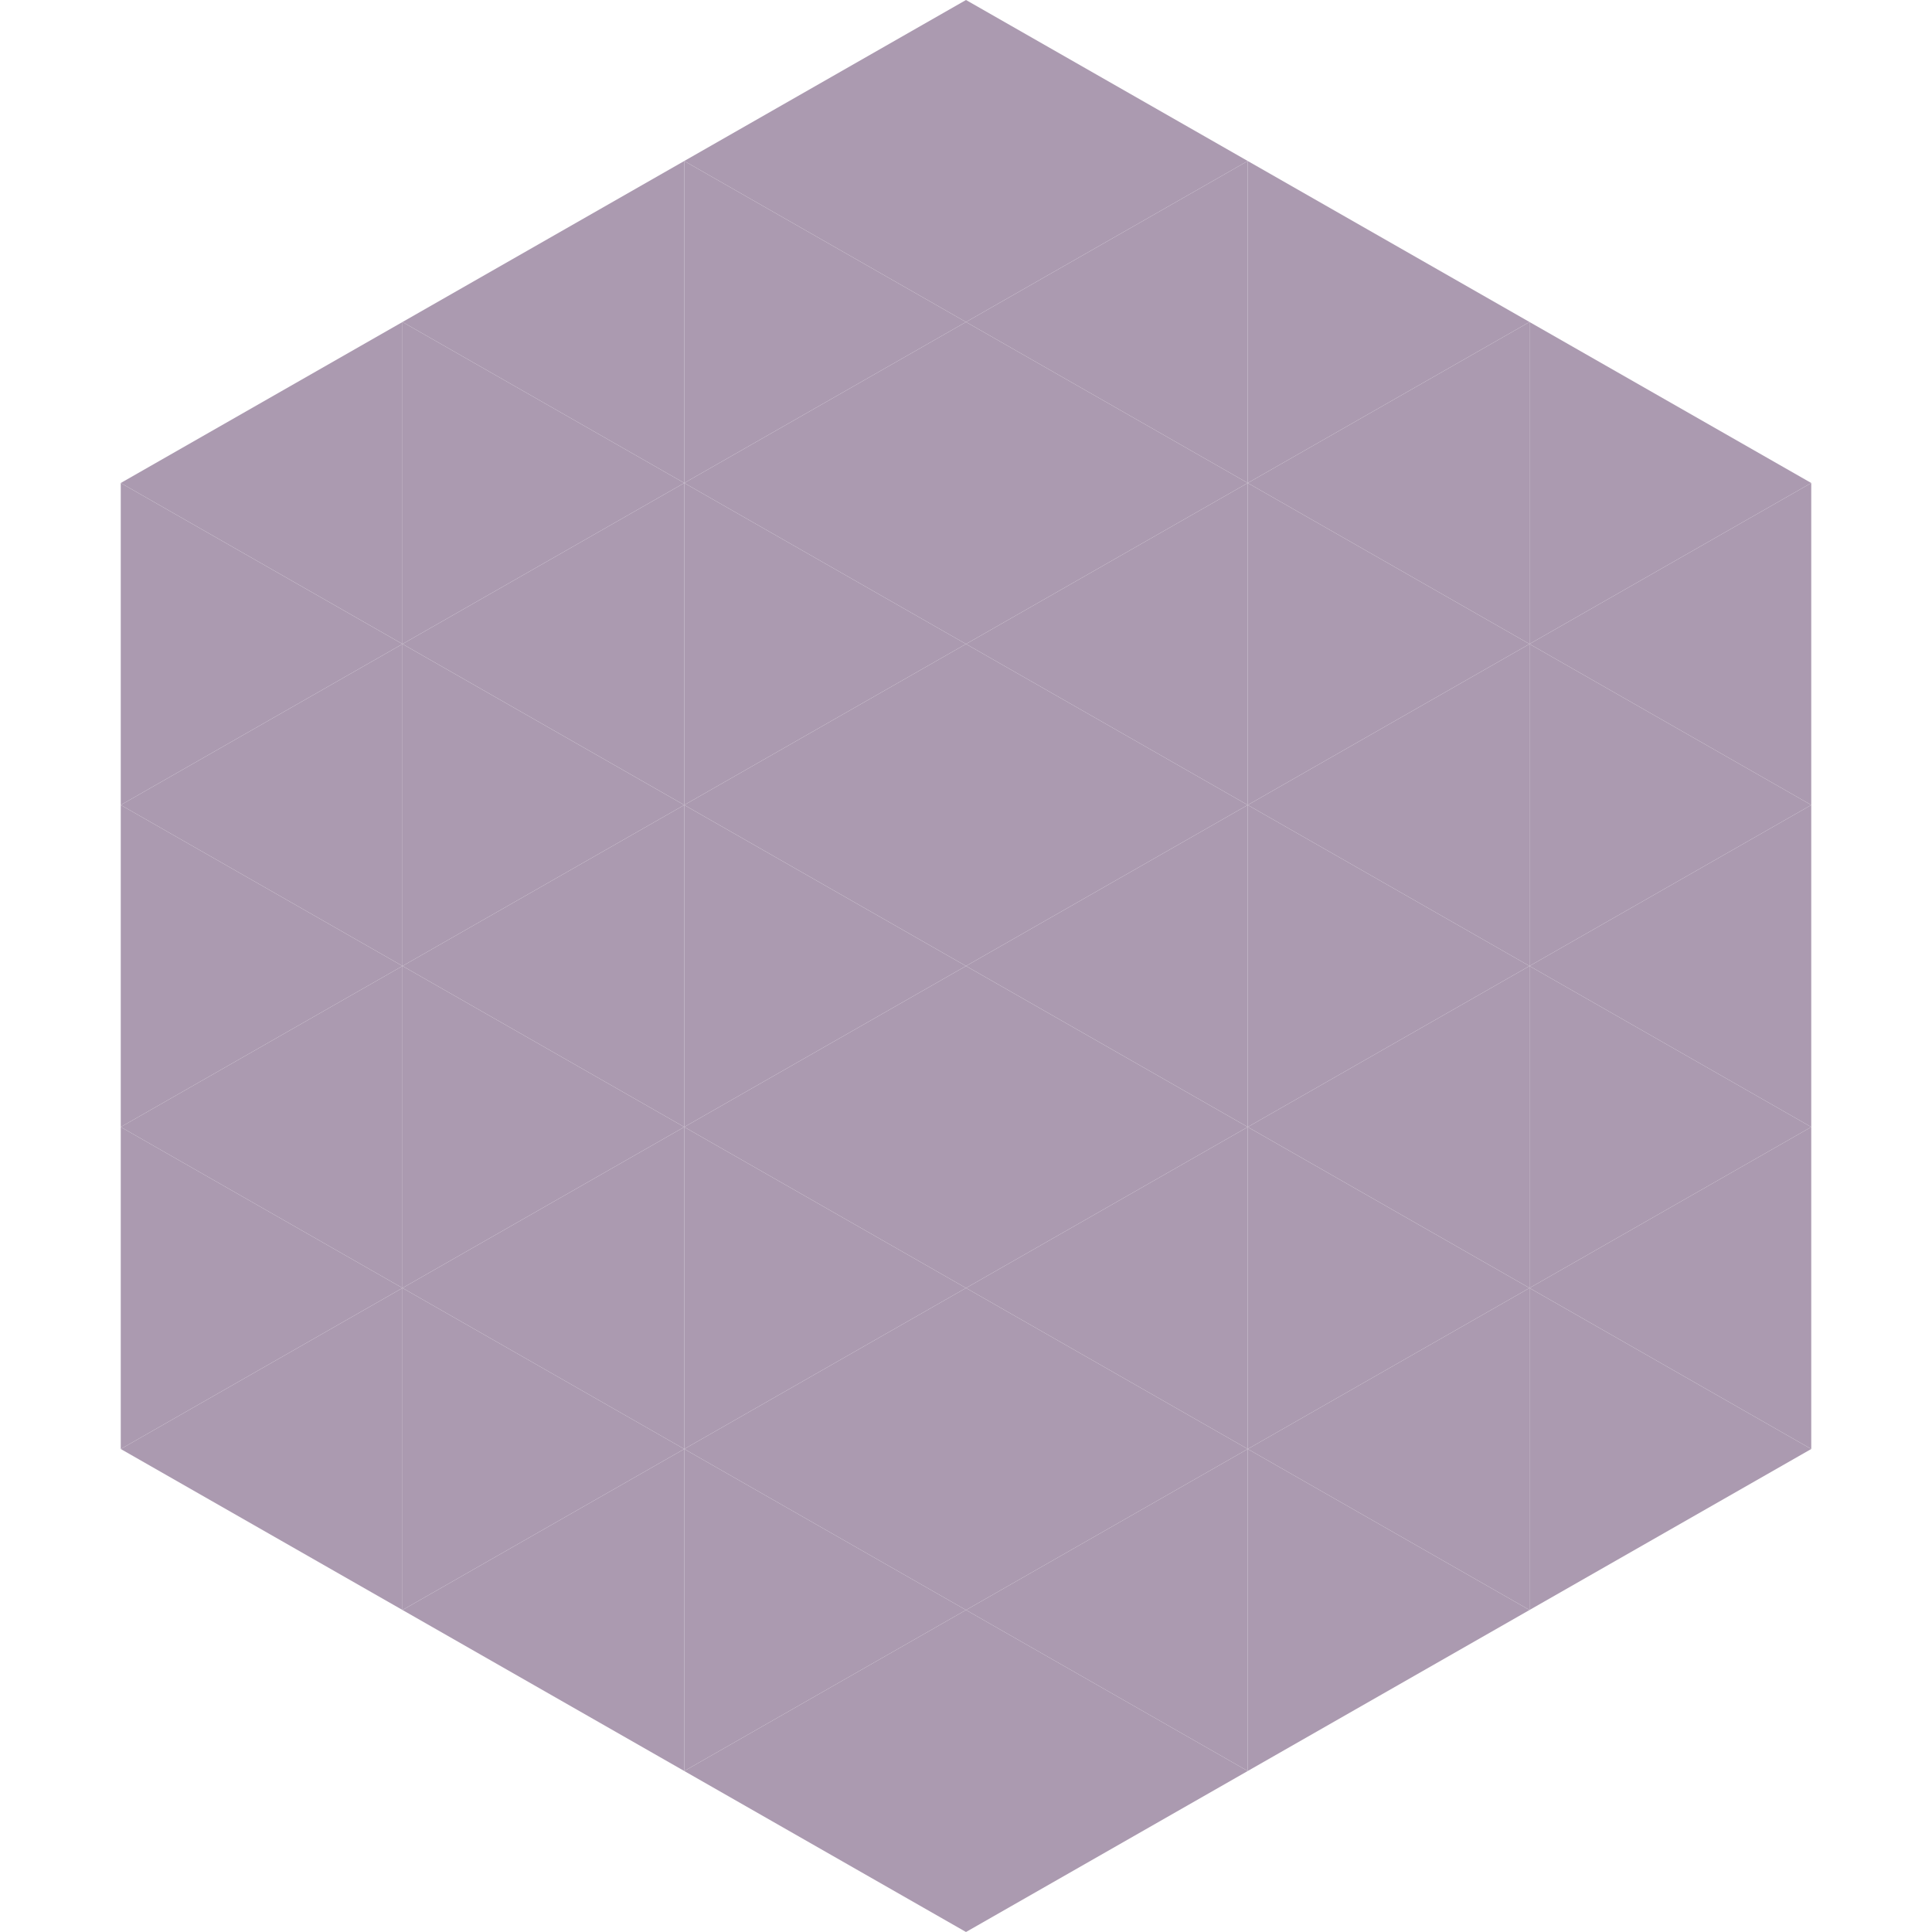
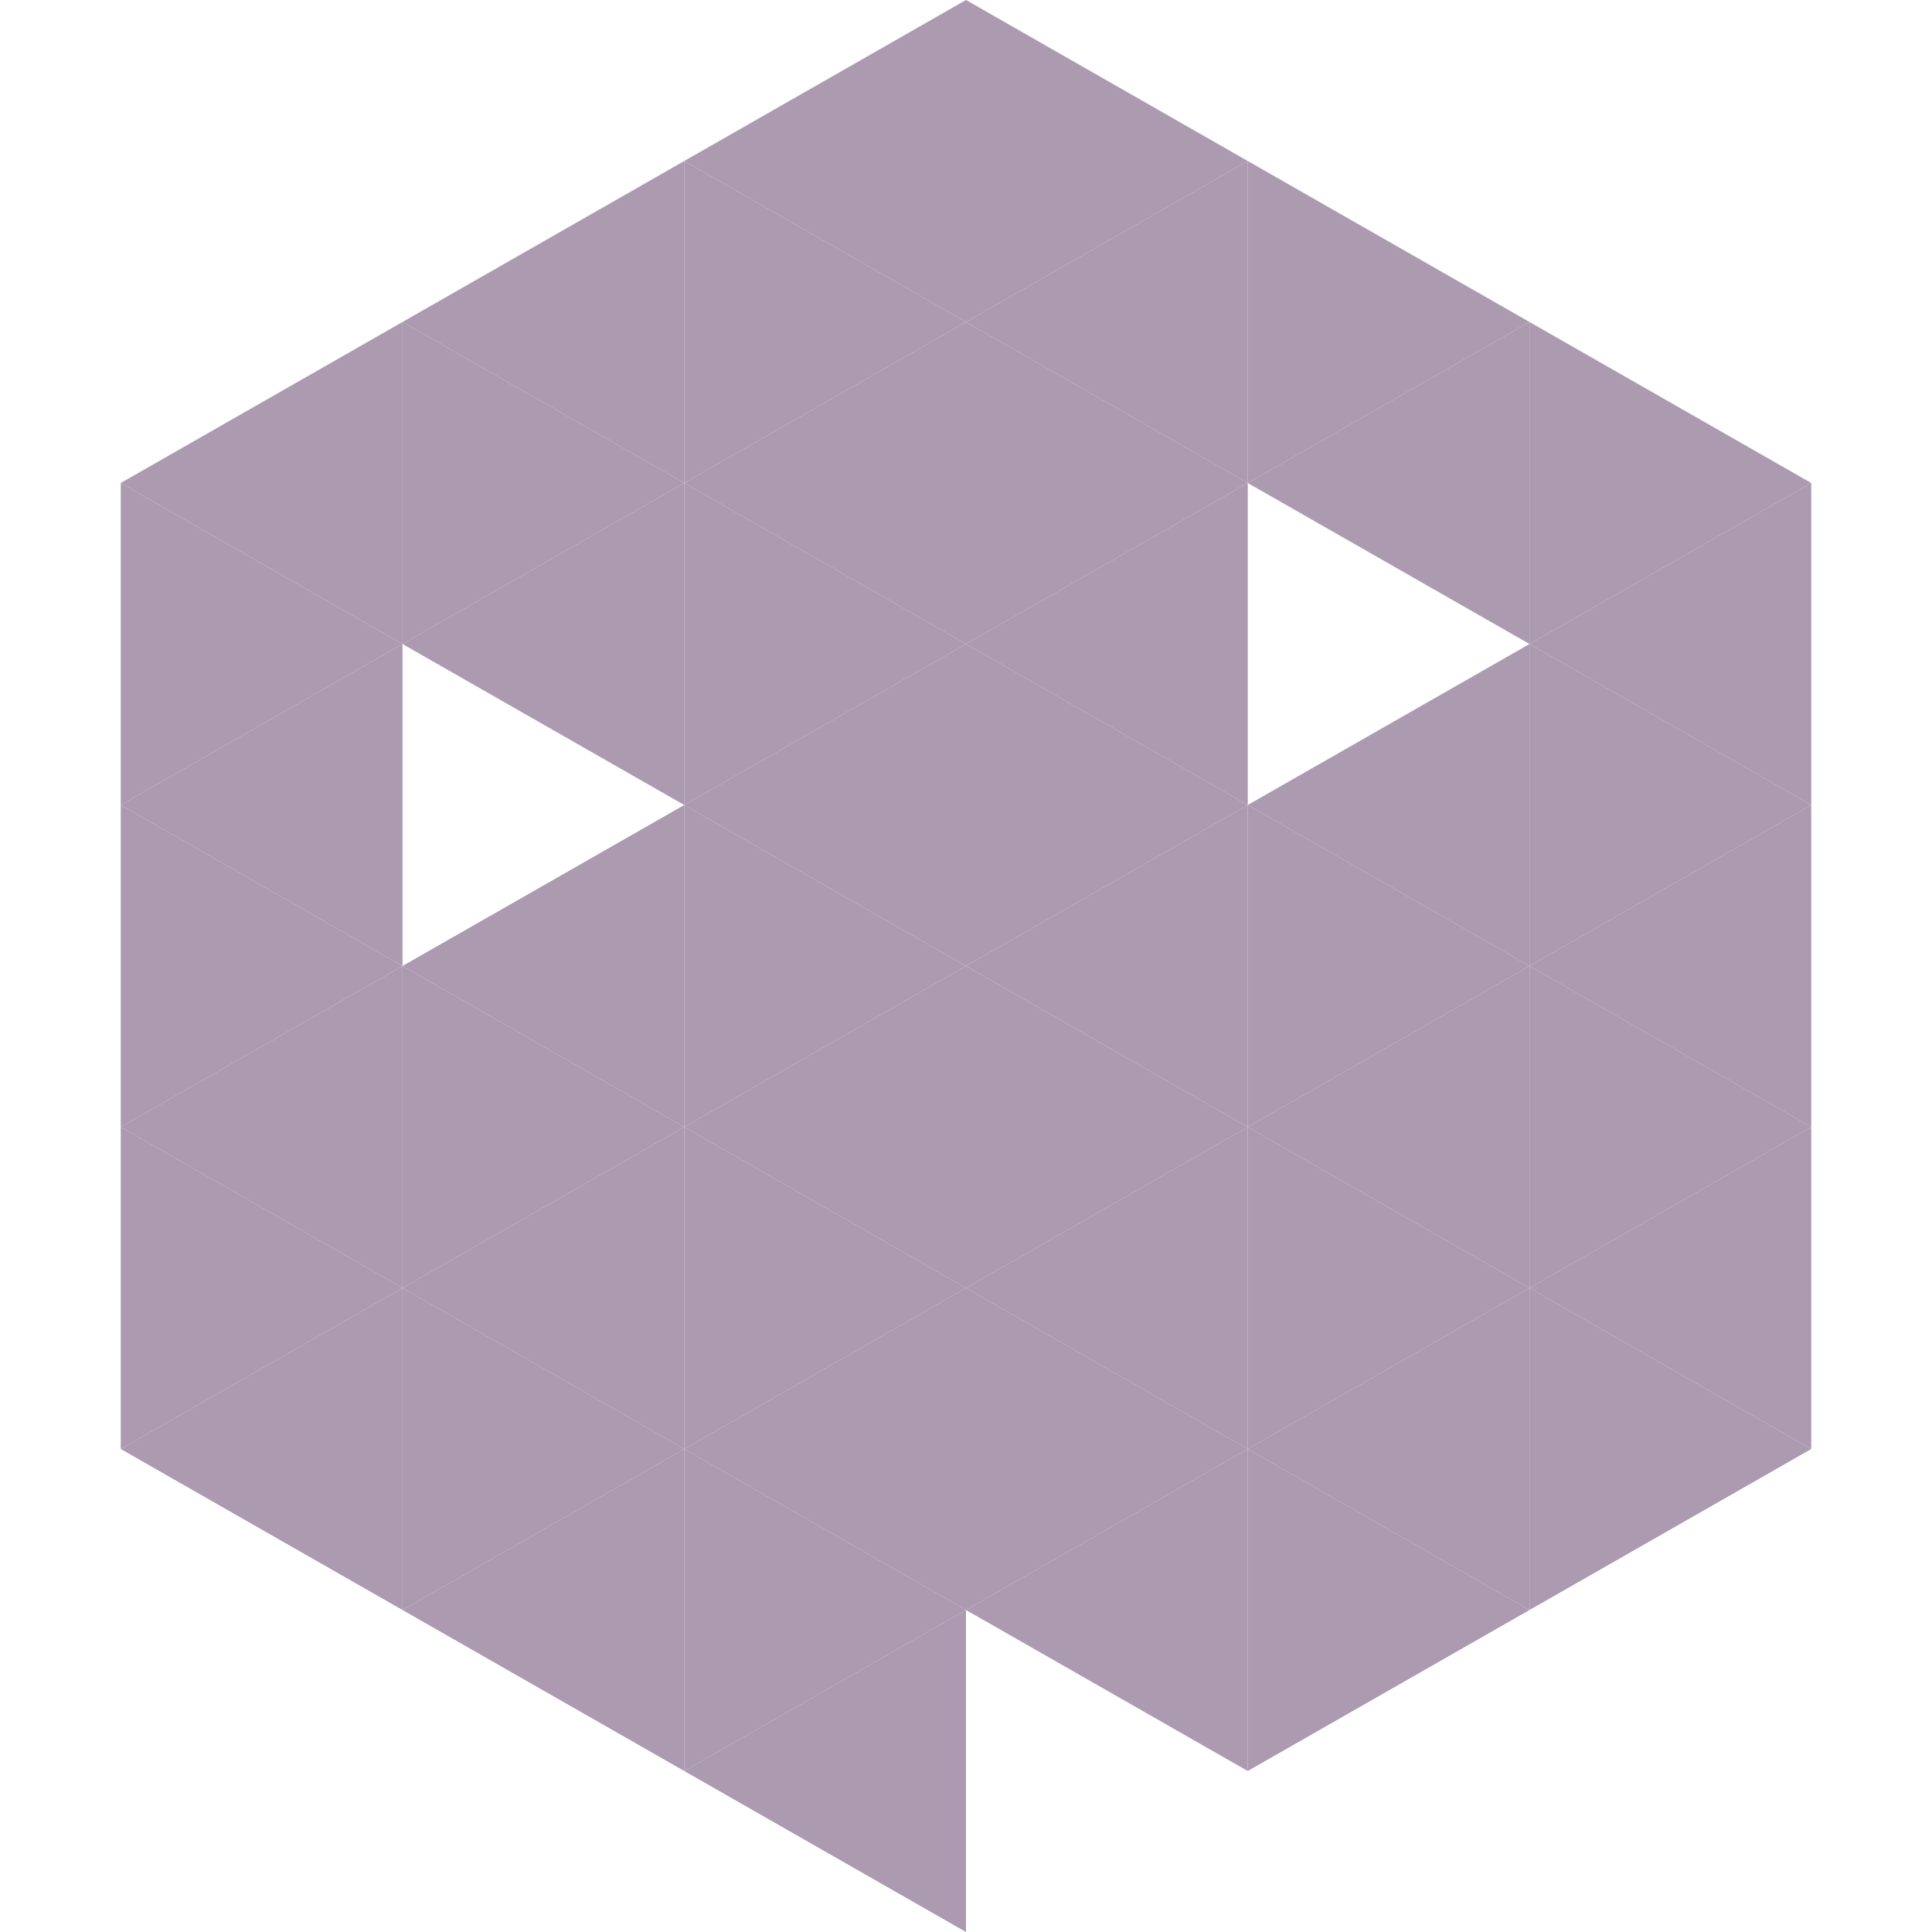
<svg xmlns="http://www.w3.org/2000/svg" width="240" height="240">
  <polygon points="50,40 15,60 50,80" style="fill:rgb(171,154,176)" />
  <polygon points="190,40 225,60 190,80" style="fill:rgb(171,154,176)" />
  <polygon points="15,60 50,80 15,100" style="fill:rgb(171,154,176)" />
  <polygon points="225,60 190,80 225,100" style="fill:rgb(171,154,176)" />
  <polygon points="50,80 15,100 50,120" style="fill:rgb(171,154,176)" />
  <polygon points="190,80 225,100 190,120" style="fill:rgb(171,154,176)" />
  <polygon points="15,100 50,120 15,140" style="fill:rgb(171,154,176)" />
  <polygon points="225,100 190,120 225,140" style="fill:rgb(171,154,176)" />
  <polygon points="50,120 15,140 50,160" style="fill:rgb(171,154,176)" />
  <polygon points="190,120 225,140 190,160" style="fill:rgb(171,154,176)" />
  <polygon points="15,140 50,160 15,180" style="fill:rgb(171,154,176)" />
  <polygon points="225,140 190,160 225,180" style="fill:rgb(171,154,176)" />
  <polygon points="50,160 15,180 50,200" style="fill:rgb(171,154,176)" />
  <polygon points="190,160 225,180 190,200" style="fill:rgb(171,154,176)" />
  <polygon points="15,180 50,200 15,220" style="fill:rgb(255,255,255); fill-opacity:0" />
  <polygon points="225,180 190,200 225,220" style="fill:rgb(255,255,255); fill-opacity:0" />
  <polygon points="50,0 85,20 50,40" style="fill:rgb(255,255,255); fill-opacity:0" />
-   <polygon points="190,0 155,20 190,40" style="fill:rgb(255,255,255); fill-opacity:0" />
  <polygon points="85,20 50,40 85,60" style="fill:rgb(171,154,176)" />
  <polygon points="155,20 190,40 155,60" style="fill:rgb(171,154,176)" />
  <polygon points="50,40 85,60 50,80" style="fill:rgb(171,154,176)" />
  <polygon points="190,40 155,60 190,80" style="fill:rgb(171,154,176)" />
  <polygon points="85,60 50,80 85,100" style="fill:rgb(171,154,176)" />
-   <polygon points="155,60 190,80 155,100" style="fill:rgb(171,154,176)" />
-   <polygon points="50,80 85,100 50,120" style="fill:rgb(171,154,176)" />
  <polygon points="190,80 155,100 190,120" style="fill:rgb(171,154,176)" />
  <polygon points="85,100 50,120 85,140" style="fill:rgb(171,154,176)" />
  <polygon points="155,100 190,120 155,140" style="fill:rgb(171,154,176)" />
  <polygon points="50,120 85,140 50,160" style="fill:rgb(171,154,176)" />
  <polygon points="190,120 155,140 190,160" style="fill:rgb(171,154,176)" />
  <polygon points="85,140 50,160 85,180" style="fill:rgb(171,154,176)" />
  <polygon points="155,140 190,160 155,180" style="fill:rgb(171,154,176)" />
  <polygon points="50,160 85,180 50,200" style="fill:rgb(171,154,176)" />
  <polygon points="190,160 155,180 190,200" style="fill:rgb(171,154,176)" />
  <polygon points="85,180 50,200 85,220" style="fill:rgb(171,154,176)" />
  <polygon points="155,180 190,200 155,220" style="fill:rgb(171,154,176)" />
  <polygon points="120,0 85,20 120,40" style="fill:rgb(171,154,176)" />
  <polygon points="120,0 155,20 120,40" style="fill:rgb(171,154,176)" />
  <polygon points="85,20 120,40 85,60" style="fill:rgb(171,154,176)" />
  <polygon points="155,20 120,40 155,60" style="fill:rgb(171,154,176)" />
  <polygon points="120,40 85,60 120,80" style="fill:rgb(171,154,176)" />
  <polygon points="120,40 155,60 120,80" style="fill:rgb(171,154,176)" />
  <polygon points="85,60 120,80 85,100" style="fill:rgb(171,154,176)" />
  <polygon points="155,60 120,80 155,100" style="fill:rgb(171,154,176)" />
  <polygon points="120,80 85,100 120,120" style="fill:rgb(171,154,176)" />
  <polygon points="120,80 155,100 120,120" style="fill:rgb(171,154,176)" />
  <polygon points="85,100 120,120 85,140" style="fill:rgb(171,154,176)" />
  <polygon points="155,100 120,120 155,140" style="fill:rgb(171,154,176)" />
  <polygon points="120,120 85,140 120,160" style="fill:rgb(171,154,176)" />
  <polygon points="120,120 155,140 120,160" style="fill:rgb(171,154,176)" />
  <polygon points="85,140 120,160 85,180" style="fill:rgb(171,154,176)" />
  <polygon points="155,140 120,160 155,180" style="fill:rgb(171,154,176)" />
  <polygon points="120,160 85,180 120,200" style="fill:rgb(171,154,176)" />
  <polygon points="120,160 155,180 120,200" style="fill:rgb(171,154,176)" />
  <polygon points="85,180 120,200 85,220" style="fill:rgb(171,154,176)" />
  <polygon points="155,180 120,200 155,220" style="fill:rgb(171,154,176)" />
  <polygon points="120,200 85,220 120,240" style="fill:rgb(171,154,176)" />
-   <polygon points="120,200 155,220 120,240" style="fill:rgb(171,154,176)" />
  <polygon points="85,220 120,240 85,260" style="fill:rgb(255,255,255); fill-opacity:0" />
  <polygon points="155,220 120,240 155,260" style="fill:rgb(255,255,255); fill-opacity:0" />
</svg>